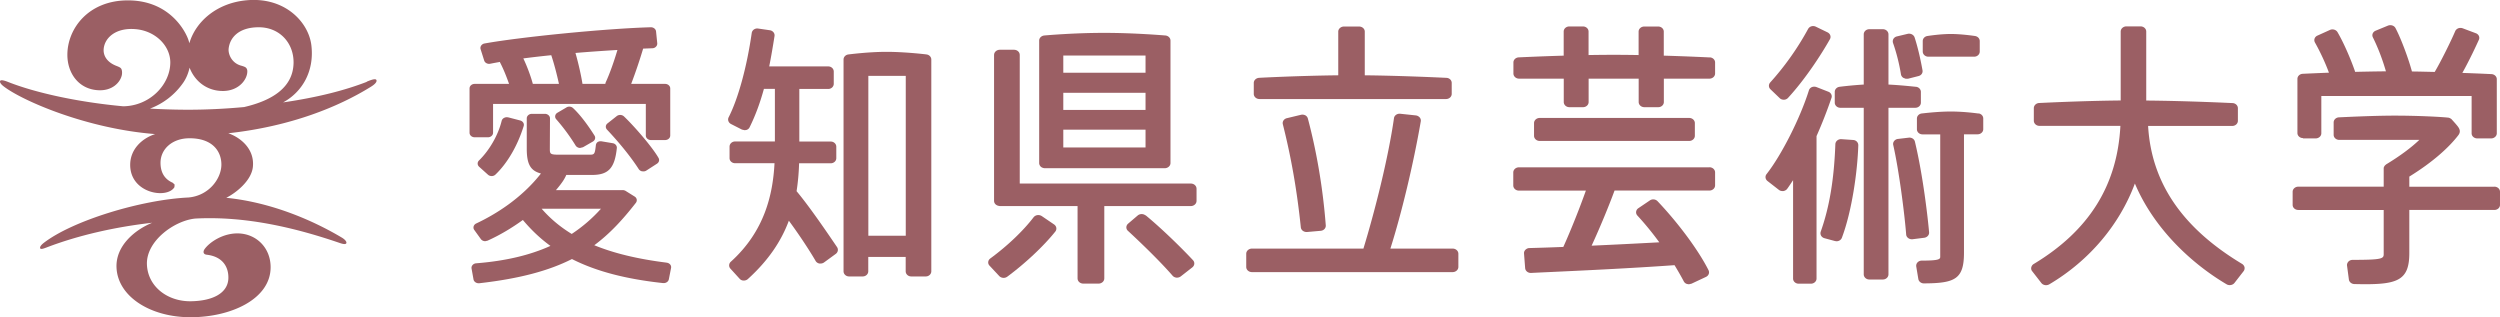
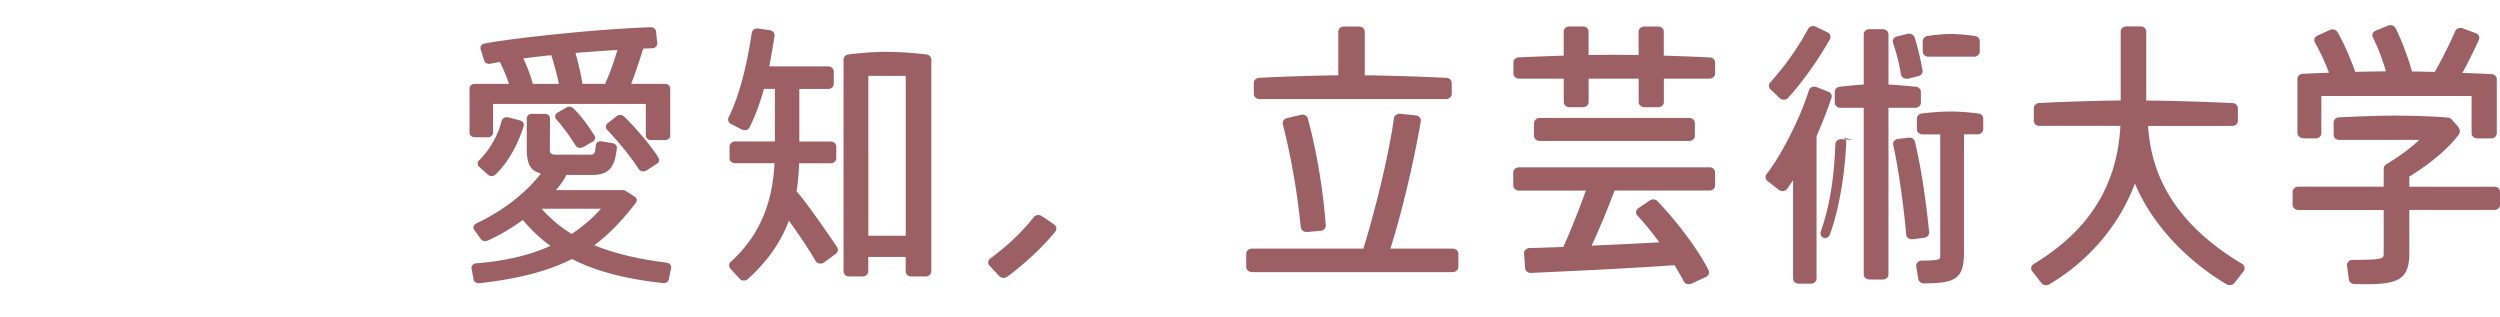
<svg xmlns="http://www.w3.org/2000/svg" id="_イヤー_2" viewBox="0 0 334.69 42.5">
  <defs>
    <style>.cls-1{fill:#9b5f64}</style>
  </defs>
  <g id="_イヤー_1-2">
    <path class="cls-1" d="M194.47 33.28h-8.33c1.48-4.66 3.07-11.25 4.07-17.04a.633.633 0 00-.15-.52.825.825 0 00-.52-.27l-2.07-.22c-.42-.05-.8.22-.85.59-.77 5.38-2.57 12.48-4.09 17.46h-14.92c-.42 0-.77.31-.77.69v1.77c0 .38.34.69.77.69h26.86c.42 0 .77-.31.77-.69v-1.77c0-.38-.34-.69-.77-.69zM75.84 14.38l-1.21.71c-.16.09-.27.24-.3.41-.03.17.02.34.14.47a26.17 26.17 0 012.59 3.51c.09.15.25.26.44.31l.15.02.4-.1 1.32-.76c.3-.17.4-.53.22-.8-.35-.56-1.59-2.49-2.87-3.68a.752.752 0 00-.89-.09zm-7.79 1.34a.775.775 0 00-.56.06.62.62 0 00-.33.4c-.46 1.89-1.62 3.92-3.03 5.3-.25.24-.24.61.01.84l1.19 1.07c.13.12.31.18.5.18h.04c.17-.01.34-.08.46-.2 1.59-1.51 2.97-3.88 3.78-6.5.1-.32-.11-.64-.46-.74l-1.61-.42z" />
    <path class="cls-1" d="M65.32 18.38c.38 0 .69-.27.69-.61v-3.86h20.45v4.23c0 .34.31.61.69.61h1.89c.38 0 .69-.27.69-.61v-6.3c0-.34-.31-.61-.69-.61H84.5c.61-1.59 1.2-3.37 1.6-4.72.42-.02.83-.03 1.23-.05.19 0 .37-.08.49-.21a.58.58 0 00.17-.46l-.16-1.58c-.03-.32-.34-.57-.71-.56-5.86.16-17.3 1.28-22.25 2.17a.69.69 0 00-.45.28c-.1.15-.13.32-.08.48l.48 1.52c.08.27.36.45.67.45l.16-.02c.4-.08.83-.16 1.28-.24.01.03.01.07.03.1.41.79.81 1.76 1.19 2.84h-4.6c-.38 0-.69.27-.69.61v5.93c0 .34.31.61.69.61h1.77zM81.1 11c-.03.07-.05.15-.06.23h-3.06c-.17-1.08-.52-2.68-.94-4.14 1.88-.16 3.79-.29 5.62-.4-.45 1.51-1.01 3.12-1.56 4.31zm-9.79.15c-.23-.86-.71-2.2-1.25-3.33 1.18-.15 2.44-.3 3.74-.43.36 1.08.71 2.39 1.03 3.84h-3.51v-.08z" />
    <path class="cls-1" d="M89.23 35.16c-3.83-.48-7.01-1.24-9.67-2.33 2.08-1.54 3.81-3.42 5.57-5.68.21-.28.14-.65-.17-.84l-1.2-.75a.774.774 0 00-.4-.11h-8.93c.35-.41.66-.8.91-1.17.11-.16.34-.53.47-.86h3.45c2.2 0 3.04-.91 3.32-3.6.03-.31-.21-.6-.56-.65l-1.48-.25c-.19-.03-.36 0-.52.09-.16.11-.23.27-.25.44-.13 1.17-.19 1.26-.82 1.26h-4.08c-1.19 0-1.26-.09-1.26-.76l.02-4.1c0-.16-.07-.32-.2-.43a.724.724 0 00-.49-.18h-1.73c-.38 0-.69.27-.69.61v4.05c0 2.09.5 2.96 1.9 3.33-2.64 3.37-6.14 5.5-8.67 6.69-.17.08-.29.22-.34.38-.05.17-.02.34.08.48l.88 1.22c.13.18.35.29.59.29l.31-.07c1.69-.76 3.29-1.73 4.73-2.77 1.11 1.32 2.32 2.48 3.69 3.47-2.79 1.26-6.05 2.02-9.94 2.33-.19.01-.37.1-.48.23-.12.13-.17.3-.14.47l.26 1.45c.05.3.35.52.68.52h.09c5.44-.62 9.32-1.68 12.41-3.24 3.25 1.65 7.22 2.68 12.21 3.22h.08c.33 0 .62-.21.68-.5l.3-1.53a.553.553 0 00-.12-.46.715.715 0 00-.46-.24zm-16.72-7.22h7.95a20.22 20.22 0 01-3.92 3.38c-1.56-.95-2.89-2.07-4.03-3.38zm11.03-12.35a.757.757 0 00-.97-.05l-1.24.98c-.28.22-.3.59-.06.84 1.67 1.77 3.22 3.69 4.24 5.28.1.15.26.26.46.3h.12c.15.02.31-.02.43-.1l1.44-.93c.27-.18.36-.5.2-.77-.8-1.41-3.19-4.19-4.63-5.56zm23.1 10.02c.19-1.21.3-2.46.34-3.75h4.24c.41 0 .74-.31.74-.68v-1.54c0-.38-.33-.69-.74-.69h-4.21v-7.04h3.87c.41 0 .74-.31.74-.69V9.58c0-.38-.33-.69-.74-.69h-7.9c.27-1.36.5-2.72.71-4.06.06-.37-.22-.72-.62-.78l-1.58-.23c-.2-.03-.4.02-.56.13-.16.11-.26.28-.29.46-.65 4.53-1.8 8.76-3.09 11.29-.17.33-.03.72.31.9l1.47.75.36.08.23-.03c.2-.06.36-.19.44-.37.84-1.7 1.44-3.42 1.91-5.13h1.47v7.04h-5.33c-.41 0-.74.31-.74.69v1.54c0 .38.33.68.74.68h5.28c-.22 4.2-1.33 9.11-5.85 13.19-.28.25-.3.66-.05.93l1.23 1.35c.13.15.32.24.53.24h.04c.19 0 .38-.07.52-.19 2.78-2.52 4.48-5.09 5.5-7.82 1.5 2.03 2.9 4.2 3.58 5.38.1.18.29.31.5.35h.15c.16.01.32-.04.46-.13l1.59-1.16c.3-.22.37-.61.17-.91-1.21-1.78-3.67-5.41-5.43-7.5zm17.41-18.32c-.12-.02-2.91-.35-5.36-.35s-5.01.34-5.12.35c-.37.05-.64.34-.64.68v28.35c0 .38.33.69.74.69h1.83c.41 0 .74-.31.74-.69V34.4h5.01v1.92c0 .38.33.69.74.69h1.95c.41 0 .74-.31.74-.69V7.97c0-.34-.28-.64-.64-.68zm-7.8 24.26V10.16h5.01v21.4h-5.01zm58.5-16.11a.859.859 0 00-.59-.07l-1.87.45c-.4.09-.64.45-.55.81 1.14 4.52 1.9 8.91 2.41 13.81.02.18.12.35.27.46.14.1.31.16.49.16h.07l1.82-.16c.42-.03.72-.36.69-.73-.37-4.86-1.2-9.81-2.4-14.31a.712.712 0 00-.35-.43zm-6.13-2.18h24.97c.42 0 .76-.31.76-.69V11.1c0-.37-.32-.67-.72-.68-.06 0-5.55-.28-10.92-.34V4.23c0-.38-.34-.68-.77-.68h-2.01c-.42 0-.77.31-.77.68v5.85c-5.3.06-10.53.33-10.59.34-.4.02-.72.32-.72.68v1.47c0 .38.34.69.77.69zm60.22 9.14h-25.49c-.42 0-.76.31-.76.69v1.74c0 .38.34.69.76.69h8.96c-.8 2.25-1.97 5.22-3.02 7.54-1.5.06-3.01.11-4.53.15-.21 0-.4.09-.54.23s-.21.32-.19.51l.15 1.95c.03.36.36.64.75.64h.04c.64-.03 1.43-.07 2.33-.11 4.12-.19 10.87-.5 16.88-.93.43.71.85 1.43 1.24 2.17.09.17.25.3.44.35l.24.04.35-.08 1.94-.91c.36-.17.51-.56.34-.9-1.33-2.64-4.01-6.27-6.83-9.24a.802.802 0 00-1.02-.1l-1.54 1.04c-.17.11-.28.29-.3.47-.03.19.04.38.17.52a40.75 40.75 0 012.93 3.58c-3.15.17-6.13.32-9.06.45 1.14-2.47 2.34-5.39 3.07-7.38h12.7c.42 0 .76-.31.76-.69v-1.74c0-.38-.34-.69-.76-.69zm.04-14.71s-2.7-.14-6.14-.24V4.23c0-.38-.34-.68-.75-.68h-1.86c-.42 0-.76.31-.76.68v3.14a180.156 180.156 0 00-6.7 0V4.22c0-.38-.34-.68-.75-.68h-1.83c-.42 0-.75.31-.75.68v3.23c-3.38.1-5.98.23-6.02.23-.4.02-.71.32-.71.68v1.48c0 .38.34.69.76.69h5.98v3.13c0 .38.34.69.75.69h1.83c.42 0 .75-.31.75-.69v-3.13h6.7v3.13c0 .38.34.69.76.69H222c.42 0 .75-.31.75-.69v-3.13h6.1c.42 0 .76-.31.76-.69V8.36c0-.36-.31-.66-.71-.68zm-2.74 11.18c.42 0 .76-.31.76-.69v-1.7c0-.38-.34-.69-.76-.69h-20.01c-.42 0-.76.31-.76.69v1.7c0 .38.34.69.76.69h20.01zm12.12-5.73c.14.14.34.21.54.21h.02c.21 0 .41-.09.55-.24 2.27-2.47 4.38-5.68 5.61-7.86.19-.33.05-.74-.32-.92l-1.57-.76a.831.831 0 00-.58-.05.76.76 0 00-.44.34 37.307 37.307 0 01-5.08 7.18c-.24.27-.23.66.03.91l1.22 1.17zm6.93-.03c.12-.34-.07-.7-.42-.83l-1.58-.62a.882.882 0 00-.62 0c-.2.09-.34.24-.4.43-1.16 3.71-3.65 8.64-5.67 11.22-.23.29-.17.69.12.92l1.53 1.19c.14.11.31.16.49.16h.11c.21-.04.4-.14.52-.31.27-.37.52-.76.78-1.15V37.3c0 .38.34.68.75.68h1.64c.41 0 .75-.31.75-.68V18.22a62.11 62.11 0 002-5.11zm11.22 1.32c.42 0 .75-.31.75-.69V12.3c0-.34-.28-.64-.65-.68-.1 0-1.85-.21-3.69-.3V4.6c0-.38-.34-.69-.75-.69h-1.81c-.42 0-.75.31-.75.69v6.72c-1.69.1-3.16.29-3.24.3-.37.05-.64.34-.64.68v1.44c0 .38.34.69.75.69h3.13v22.3c0 .38.34.69.75.69h1.81c.41 0 .75-.31.75-.69v-22.3h3.59z" />
-     <path class="cls-1" d="M248.09 18.74l-1.58-.11c-.2-.01-.4.05-.55.18-.15.12-.24.3-.25.49-.17 4.7-.79 8.42-1.96 11.72-.06.18-.04.37.05.53.09.16.26.29.45.34l1.41.38.21.03c.31 0 .6-.18.71-.46 1.36-3.6 2.1-8.95 2.2-12.4 0-.37-.29-.68-.69-.7zm6.4-8.8c.03.2.15.38.34.49l.29.11h.32l1.41-.36c.36-.09.59-.41.53-.76-.31-1.73-.67-3.21-1.06-4.41-.12-.36-.53-.57-.93-.48l-1.46.35a.73.73 0 00-.45.33.68.68 0 00-.05.54c.45 1.27.84 2.8 1.06 4.19zm3.77 21.15c-.16-1.82-.8-7.55-1.9-12.13-.08-.35-.45-.58-.83-.53l-1.44.17c-.21.02-.39.13-.51.28-.12.16-.17.35-.12.54.78 3.44 1.52 9.26 1.73 11.97.01.19.11.36.27.48.13.1.3.16.47.16h.1l1.58-.2c.39-.05.68-.37.65-.73z" />
+     <path class="cls-1" d="M248.09 18.74l-1.58-.11c-.2-.01-.4.05-.55.18-.15.12-.24.3-.25.49-.17 4.7-.79 8.42-1.96 11.72-.06.18-.04.37.05.53.09.16.26.29.45.34c.31 0 .6-.18.71-.46 1.36-3.6 2.1-8.95 2.2-12.4 0-.37-.29-.68-.69-.7zm6.4-8.8c.03.2.15.38.34.49l.29.11h.32l1.41-.36c.36-.09.59-.41.53-.76-.31-1.73-.67-3.21-1.06-4.41-.12-.36-.53-.57-.93-.48l-1.46.35a.73.73 0 00-.45.33.68.68 0 00-.05.54c.45 1.27.84 2.8 1.06 4.19zm3.77 21.15c-.16-1.82-.8-7.55-1.9-12.13-.08-.35-.45-.58-.83-.53l-1.44.17c-.21.02-.39.13-.51.28-.12.16-.17.35-.12.54.78 3.44 1.52 9.26 1.73 11.97.01.19.11.36.27.48.13.1.3.16.47.16h.1l1.58-.2c.39-.05.68-.37.65-.73z" />
    <path class="cls-1" d="M264.88 15.2c-.08-.01-1.85-.27-3.72-.27s-3.81.26-3.89.26c-.37.05-.64.34-.64.68v1.44c0 .38.34.68.75.68h2.37v16.39c0 .32-.17.51-2.47.51-.22 0-.43.09-.57.24-.14.15-.2.35-.17.55l.28 1.68c.06.33.37.58.74.58 4.16-.02 5.37-.56 5.37-4.1V17.98h1.83c.41 0 .75-.31.75-.68v-1.44c0-.34-.26-.62-.63-.68zm-6.72-7.61h6.13c.41 0 .75-.3.75-.69V5.5c0-.34-.26-.62-.63-.68-.07-.01-1.79-.27-3.24-.27s-3.07.26-3.14.27c-.36.06-.62.34-.62.68v1.4c0 .38.34.69.75.69zm42 27.74c-8.02-4.82-12.14-10.87-12.58-18.47h11.27c.42 0 .75-.31.75-.69v-1.68c0-.37-.31-.67-.71-.69-.06 0-5.83-.29-11.56-.34V4.22c0-.38-.34-.69-.77-.69h-1.88c-.42 0-.77.31-.77.69v9.23c-5.58.06-10.86.34-10.92.34-.4.02-.71.33-.71.69v1.68c0 .38.34.69.75.69h10.84c-.41 7.98-4.21 14.04-11.6 18.49a.71.71 0 00-.33.45c-.04.19 0 .38.13.53l1.22 1.57c.15.19.39.29.63.29.14 0 .29-.04.42-.11 5.41-3.2 9.43-8.03 11.47-13.5 2.53 5.99 7.52 10.68 12.28 13.49.13.08.27.11.42.11.24 0 .48-.1.63-.29l1.22-1.57c.12-.15.16-.34.13-.53a.737.737 0 00-.33-.45zM333.93 25h-11.38v-1.36c3.2-1.97 5.36-3.96 6.57-5.55.2-.27.3-.6 0-1.05-.21-.32-.95-1.11-.95-1.11-.12-.08-.27-.17-.42-.18-.98-.11-4.14-.27-7.17-.27s-7.4.23-7.45.23c-.4.02-.71.32-.71.68v1.66c0 .38.34.68.76.68h10.71c-1.11 1.06-2.64 2.19-4.43 3.27-.02.01-.03.04-.06.05-.03.03-.06.05-.09.08-.04.04-.08.09-.11.14-.01.02-.02.05-.03.07-.02.05-.05.09-.05.14v2.51h-11.43c-.42 0-.76.31-.76.68v1.76c0 .38.34.68.76.68h11.43v5.92c0 .6-.25.76-4.15.76-.22 0-.43.08-.57.23-.14.15-.21.34-.19.53l.25 1.88c.05.34.37.6.76.6 5.66.14 7.33-.34 7.33-4.16v-5.76h11.38c.42 0 .76-.3.76-.68v-1.76c0-.38-.34-.68-.76-.68z" />
    <path class="cls-1" d="M308.32 18.53h1.69c.42 0 .76-.31.76-.68v-5h20.12v5c0 .38.34.68.76.68h1.85c.42 0 .76-.31.76-.68V10.6c0-.36-.31-.66-.72-.68-.03 0-1.63-.08-3.89-.16.96-1.72 1.84-3.61 2.21-4.43.16-.35-.02-.74-.4-.88l-1.76-.66a.883.883 0 00-.6 0c-.19.08-.34.22-.41.39-.55 1.3-1.91 4.05-2.74 5.45-1-.02-2.03-.05-3.05-.06-.41-1.55-1.41-4.31-2.2-5.81-.18-.34-.63-.48-1.01-.33l-1.65.68c-.38.16-.54.55-.37.89.68 1.37 1.27 2.9 1.75 4.55-1.39.01-2.79.04-4.12.07-.42-1.25-1.39-3.65-2.36-5.31-.2-.34-.66-.47-1.02-.3l-1.68.76c-.37.17-.51.57-.33.91.74 1.31 1.41 2.78 1.88 4.05-2.07.08-3.48.15-3.51.15-.4.02-.71.32-.71.68v7.25c0 .38.34.68.76.68zm-168.85 10.4a.864.864 0 00-.59-.13c-.21.03-.39.14-.51.29-1.39 1.82-3.5 3.83-5.79 5.51-.16.12-.26.28-.28.47-.02.18.04.36.18.5l1.29 1.38c.15.16.37.25.59.25.17 0 .34-.05.49-.16 2.4-1.77 4.87-4.09 6.43-6.04.24-.3.17-.72-.16-.95l-1.65-1.12z" />
-     <path class="cls-1" d="M159.42 24.57h-22.9V7.35c0-.38-.34-.69-.77-.69h-1.9c-.42 0-.77.31-.77.69V26.9c0 .35.29.62.67.67.03 0 .06.02.1.02h10.41v9.69c0 .38.34.69.77.69h2.04c.42 0 .77-.31.77-.69v-9.69h11.58c.42 0 .77-.31.77-.69v-1.64c0-.38-.34-.69-.77-.69z" />
-     <path class="cls-1" d="M153.36 28.84a.841.841 0 00-1.04 0l-1.29 1.1c-.15.13-.23.3-.24.48 0 .18.07.36.22.49 1.76 1.62 4.38 4.16 5.97 6 .13.15.32.24.53.26h.07c.18 0 .36-.06.5-.17l1.55-1.21c.31-.25.35-.67.08-.96-1.61-1.72-4.19-4.24-6.35-6.02zm-13.75-6.37c.08.03.17.05.27.05h16.05c.42 0 .77-.31.77-.69V5.43c0-.35-.3-.65-.69-.68-.04 0-4.01-.35-8.2-.35s-7.97.35-8 .35c-.39.04-.69.33-.69.68v16.4c0 .19.09.36.22.49.08.07.17.12.27.15zm2.74-5.11h11.01v2.38h-11.01v-2.38zm11.01-2.64h-11.01v-2.3h11.01v2.3zm0-7.29v2.31h-11.01V7.43h11.01zM49.1 10.96c-2.89 1.12-6.53 2.07-11.2 2.75 2.56-1.39 4.19-4.16 3.79-7.61-.36-3.12-3.49-6.45-8.48-6.08-4.19.31-7.03 2.9-7.86 5.77-.06-.25-.13-.48-.21-.67-.56-1.4-2.75-5.07-8.02-5.07s-8.1 3.77-8.1 7.29c0 2.43 1.49 4.62 4.17 4.74 1.85.09 2.91-1.05 3.12-2.02.07-.35.02-.71-.08-.86-.1-.16-.3-.24-.62-.37-1.3-.49-1.8-1.39-1.73-2.27.13-1.5 1.61-2.87 4.23-2.66 2.69.21 4.69 2.23 4.69 4.46 0 2.93-2.71 5.83-6.31 5.87-6.28-.58-11.85-1.86-15.34-3.23-.3-.12-.99-.39-1.12-.18-.11.17.09.46.47.75 2.51 1.93 11.13 5.67 20.27 6.38-1.83.6-3.34 2.08-3.34 4.12 0 3.85 4.96 4.6 5.92 2.99l.03-.35-.25-.24c-.61-.27-1.64-.9-1.64-2.68s1.51-3.28 3.89-3.28c3.12 0 4.26 1.79 4.26 3.52 0 1.87-1.66 4.17-4.41 4.41-6.37.3-15.57 3.12-19.4 6.1-.39.31-.53.57-.44.72.1.16.54-.02.79-.11 4.23-1.63 9.18-2.76 14.2-3.33-2.34.95-4.92 3.11-4.78 6.02.18 3.87 4.54 6.63 9.91 6.63s10.72-2.41 10.72-6.7c0-2.56-1.85-4.41-4.23-4.52-2.13-.09-3.99 1.2-4.63 2.13-.08.12-.17.34-.08.51.07.14.23.19.38.21 2.34.27 2.98 1.88 2.9 3.26-.13 1.97-2.23 2.94-5.05 2.97-3.13.03-5.76-2-5.85-4.96-.09-3.13 3.69-5.84 6.47-6.11 6.91-.37 13.67 1.33 19.29 3.25.26.09.81.28.93.06.1-.19-.18-.52-.61-.77-3.73-2.22-9.33-4.71-15.46-5.32 1.28-.64 3.4-2.29 3.57-4.18.22-2.45-1.77-3.94-3.3-4.46 8.39-.92 14.78-3.55 19.07-6.21.64-.39.88-.73.75-.94-.16-.24-.97.12-1.28.24zm-16.39 3.37c-2.58.24-5.14.36-7.49.36-1.63 0-3.36-.05-5.14-.15a9.497 9.497 0 004.43-3.44c.43-.61.71-1.32.87-2.04.7 1.83 2.35 3.15 4.53 3.12 2.13-.04 3.23-1.6 3.2-2.66 0-.17-.07-.35-.17-.45-.13-.12-.34-.19-.65-.28-1.29-.34-1.76-1.57-1.68-2.28.16-1.46 1.32-2.81 3.89-2.86 2.91-.07 4.87 2.11 4.8 4.83-.09 3.24-2.86 4.97-6.57 5.84z" />
  </g>
</svg>